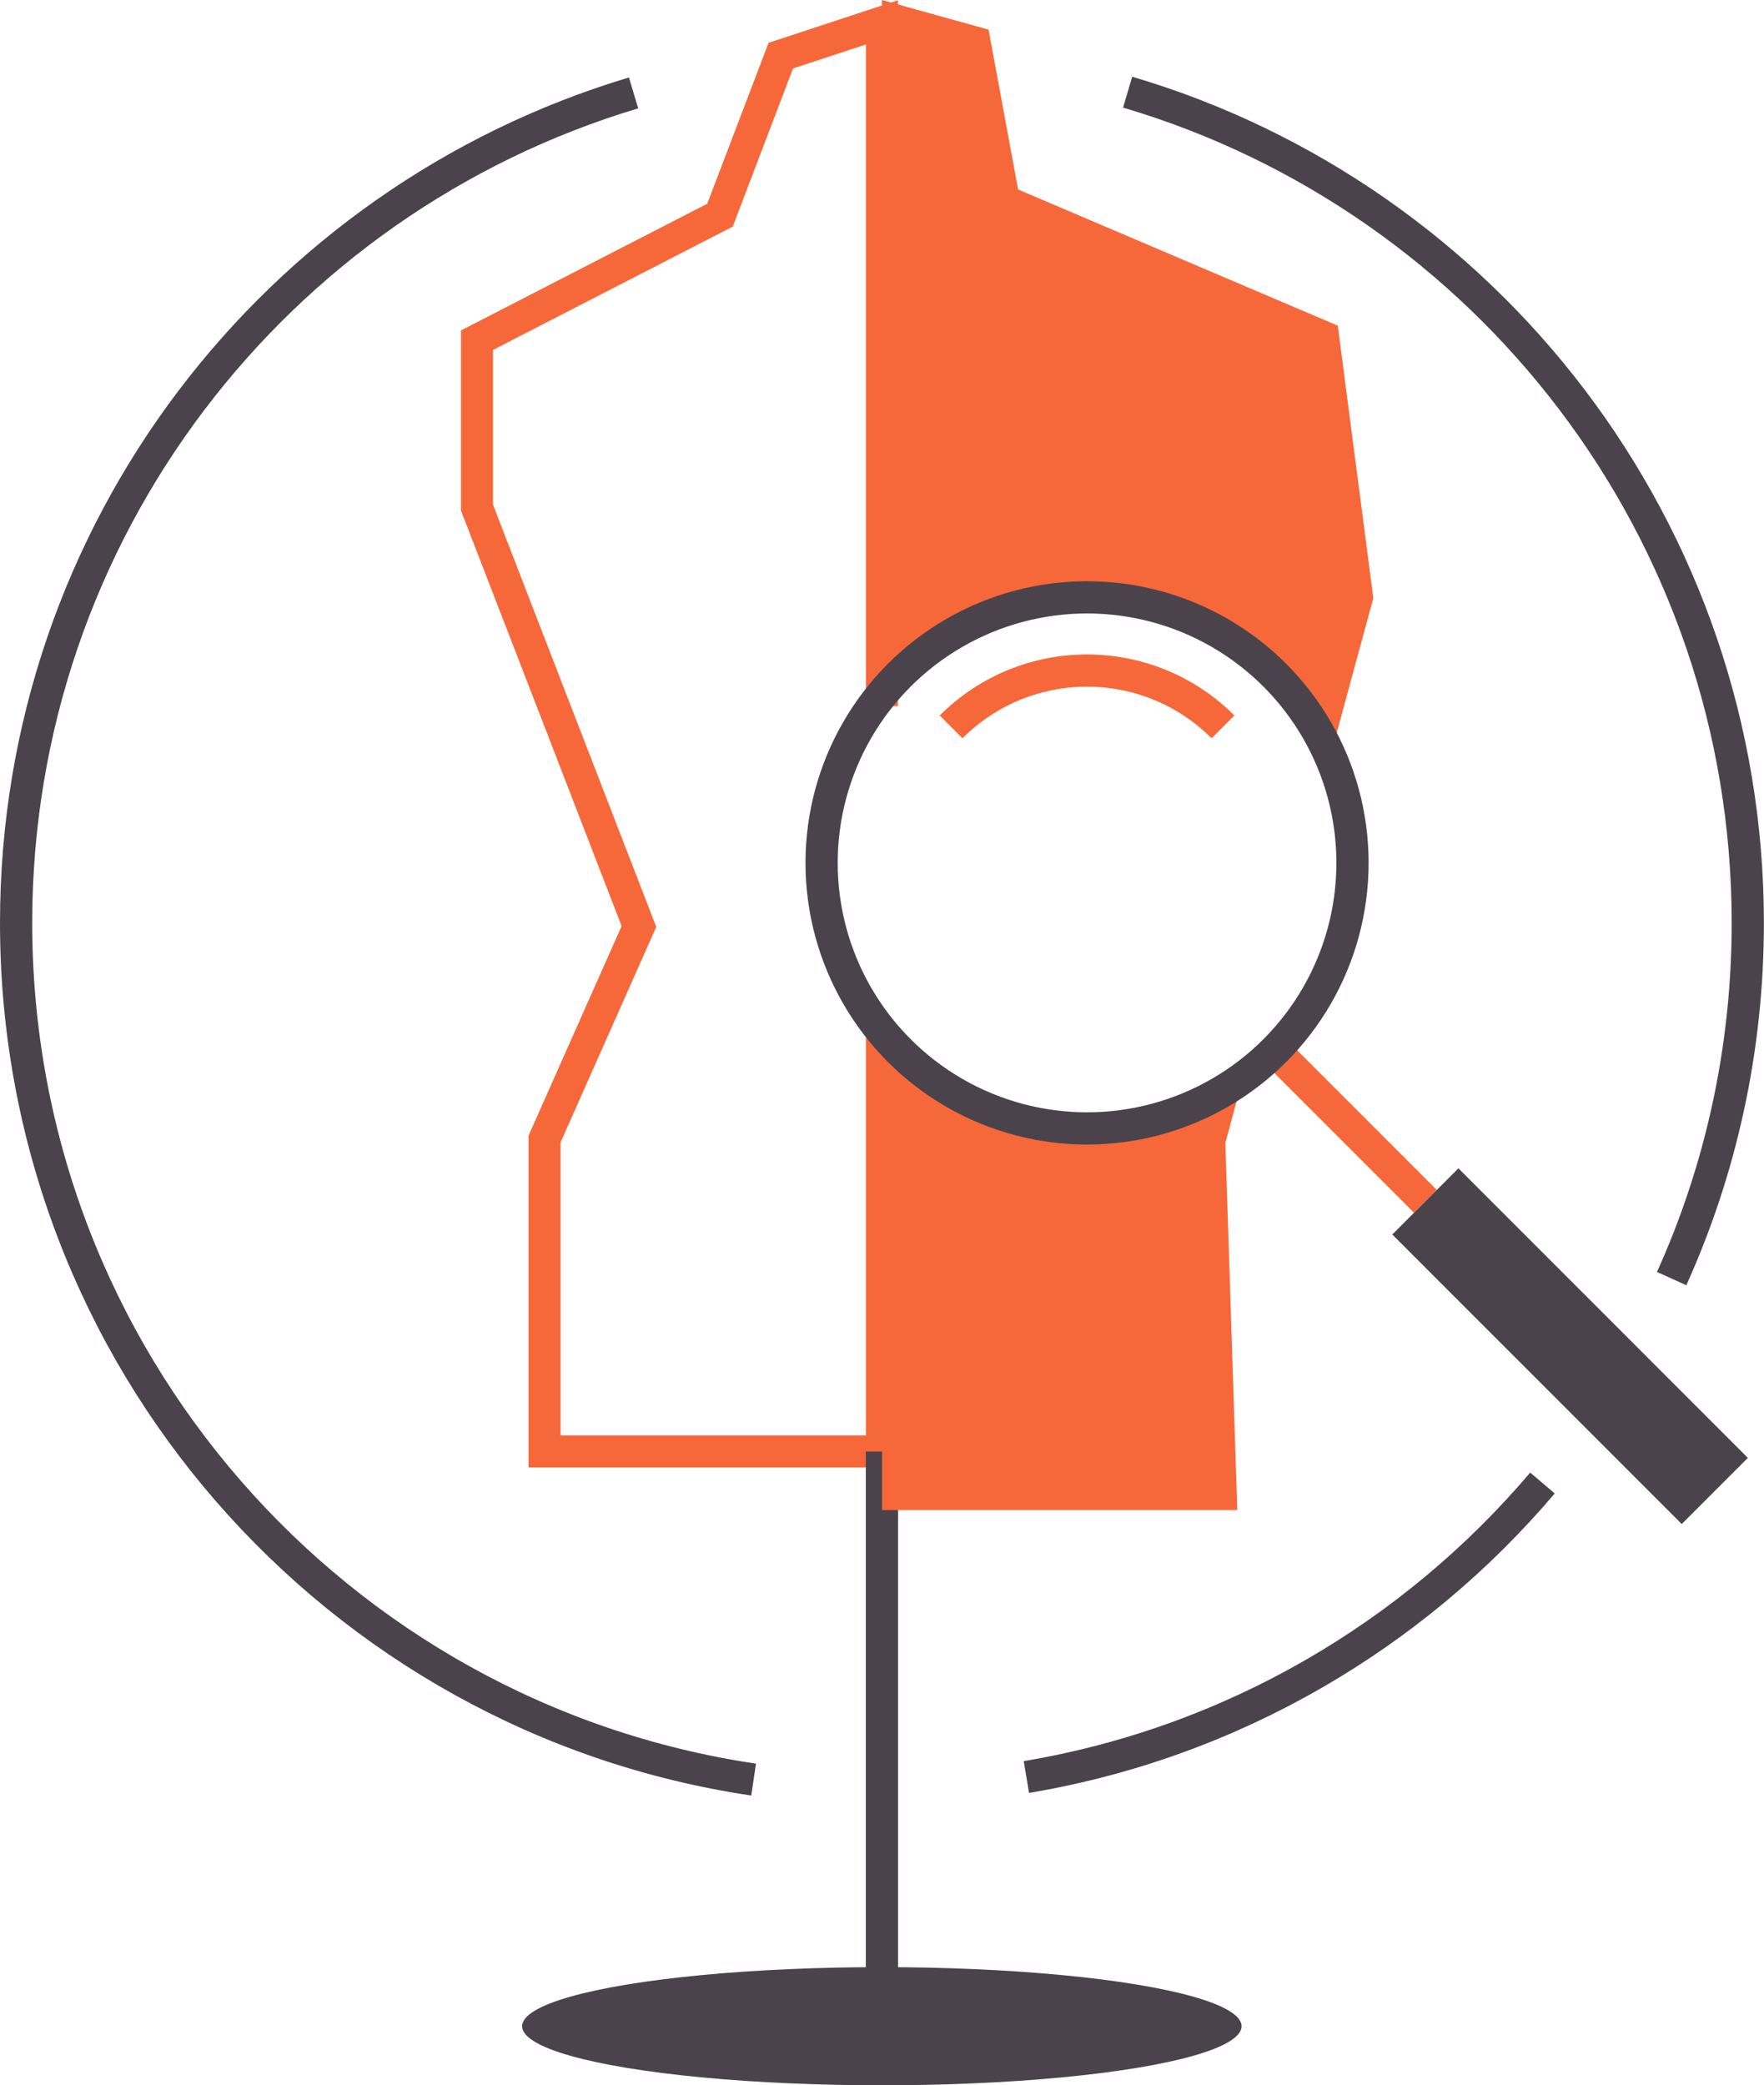
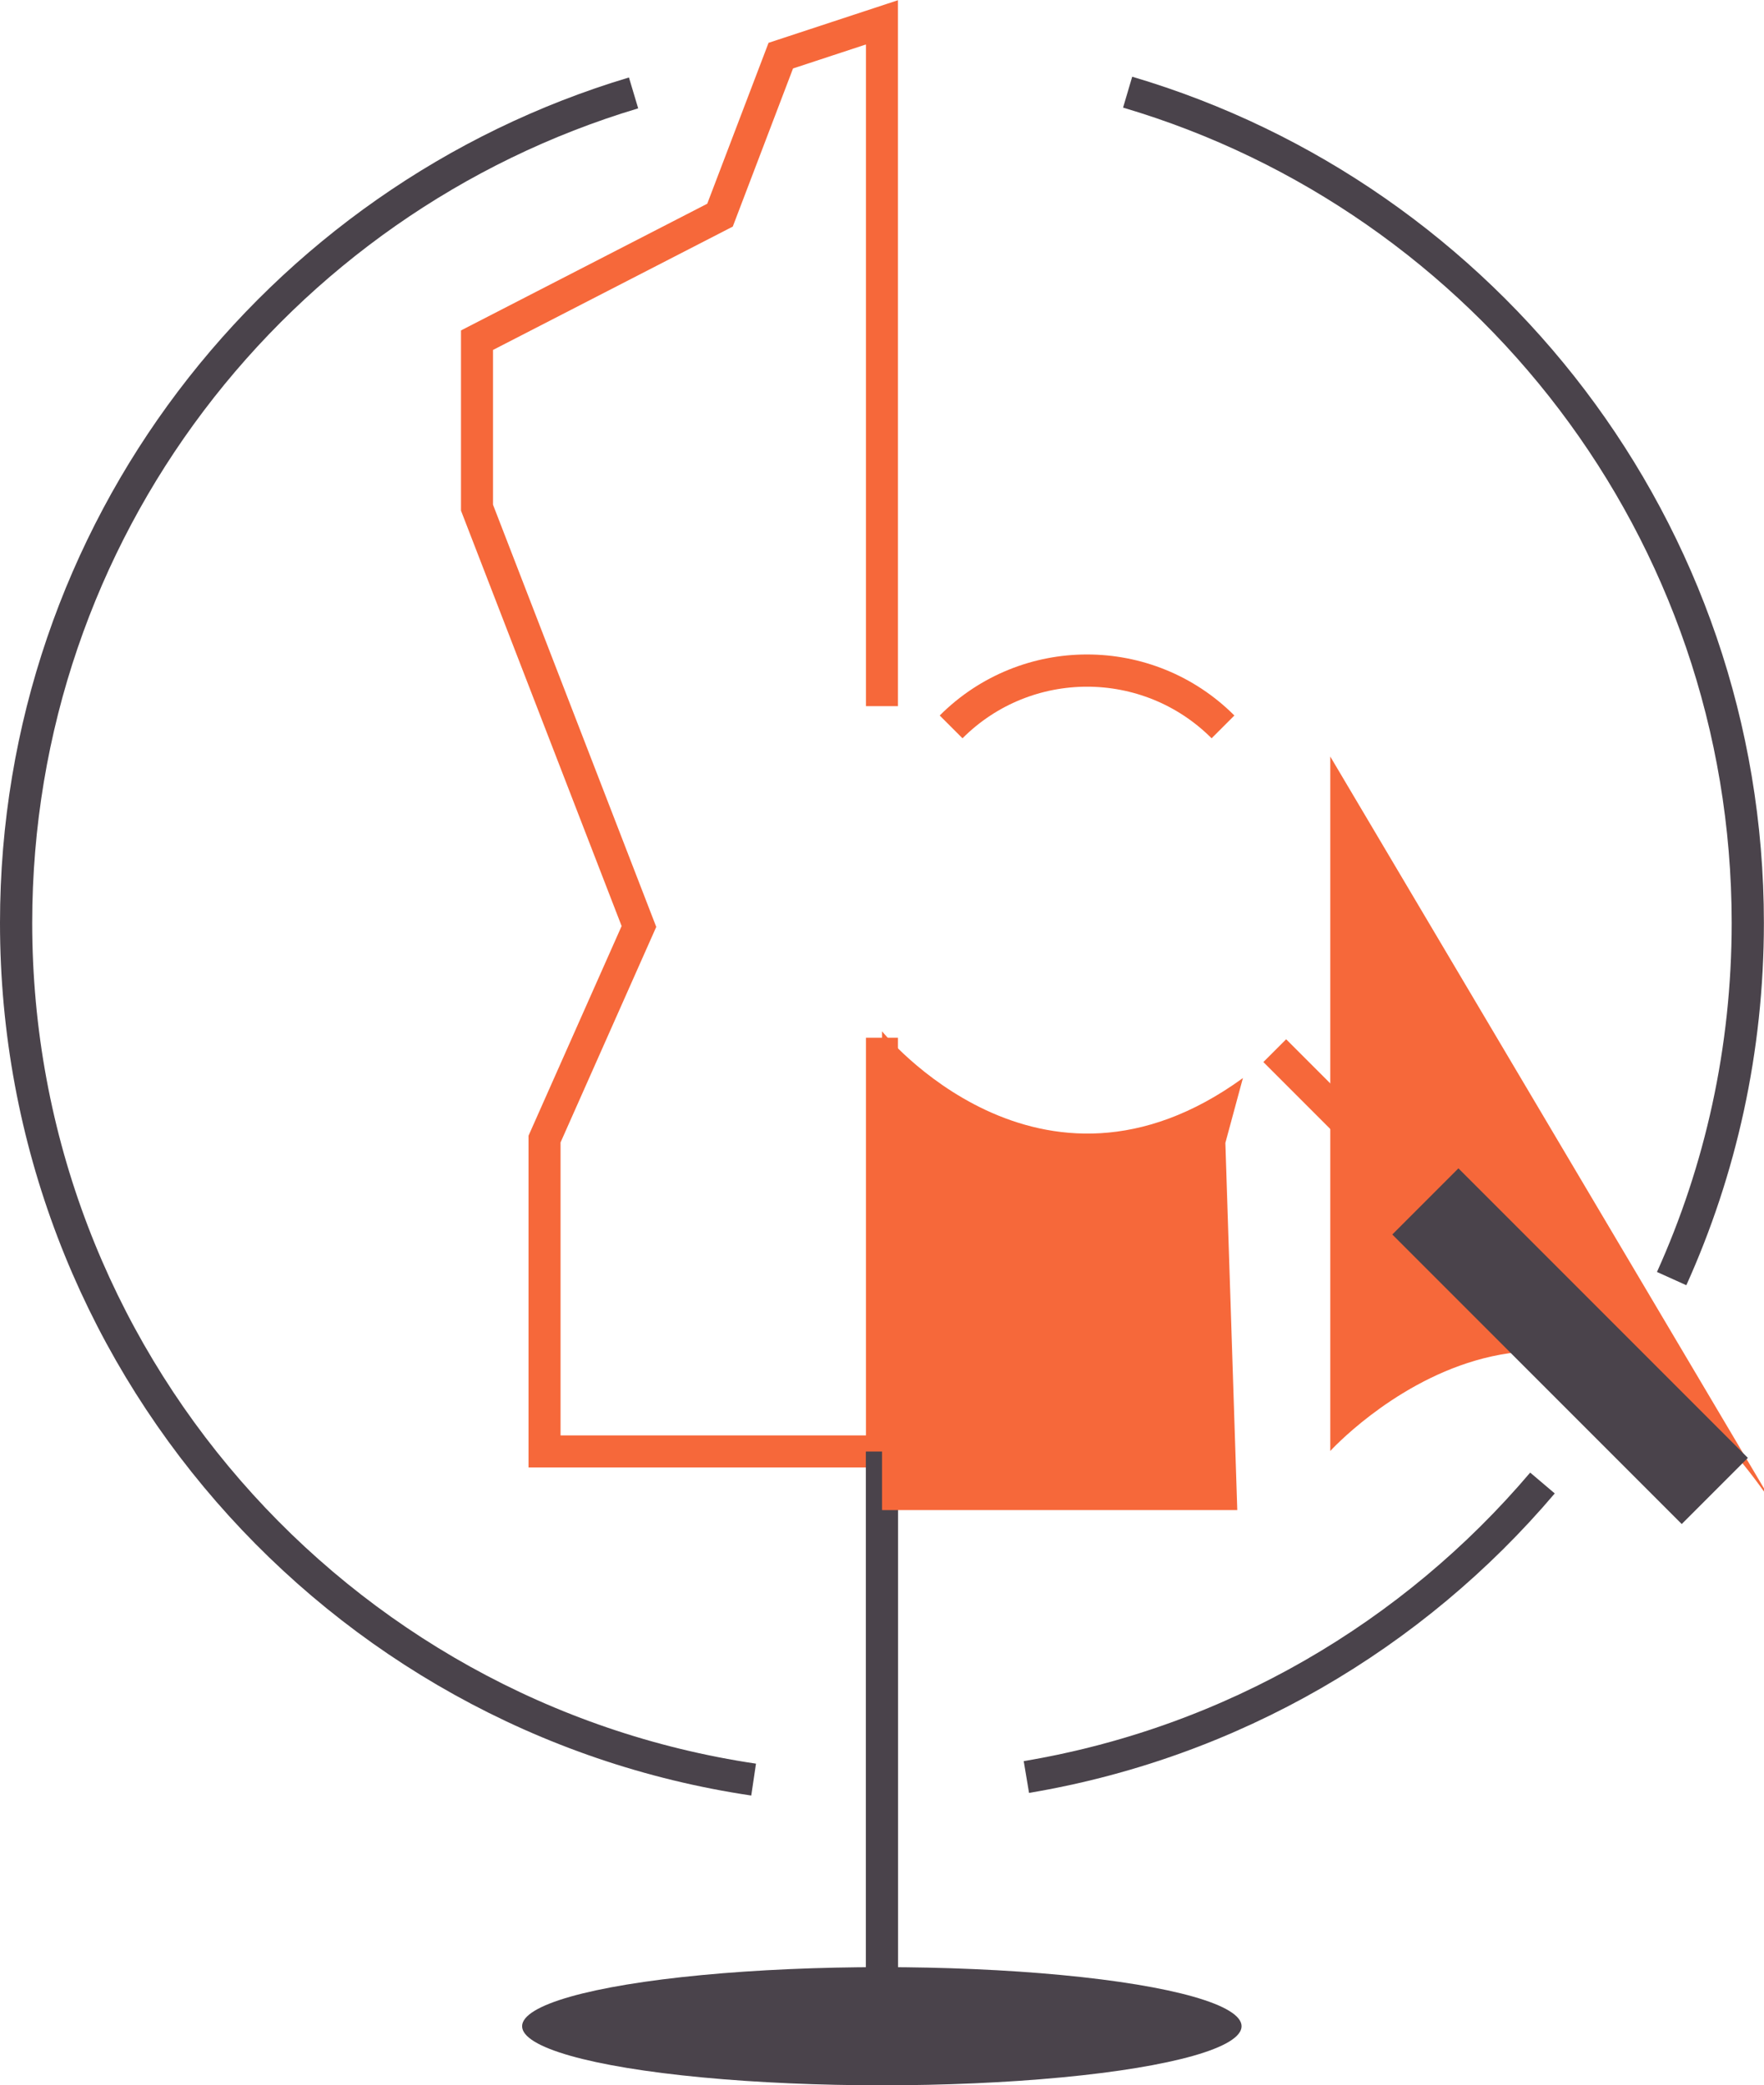
<svg xmlns="http://www.w3.org/2000/svg" id="Capa_2" data-name="Capa 2" viewBox="0 0 164.27 194.13">
  <defs>
    <style>
      .cls-1 {
        stroke-width: 2.98px;
      }

      .cls-1, .cls-2 {
        stroke: #f6683a;
      }

      .cls-1, .cls-2, .cls-3 {
        fill: none;
        stroke-miterlimit: 10;
      }

      .cls-4 {
        fill: #4a434b;
      }

      .cls-2, .cls-3 {
        stroke-width: 3px;
      }

      .cls-3 {
        stroke: #4a434b;
      }

      .cls-5 {
        fill: #f6683a;
      }
    </style>
  </defs>
  <g id="Capa_1-2" data-name="Capa 1">
    <g>
      <polyline class="cls-1" points="82.13 65.74 82.13 2.08 72.71 5.18 67.05 20.03 44.42 31.67 44.42 47.26 59.5 86.25 50.71 106.04 50.71 135.12 82.13 135.12 82.13 96.61" />
      <line class="cls-3" x1="82.13" y1="135.13" x2="82.13" y2="187.39" />
      <ellipse class="cls-4" cx="82.12" cy="188.63" rx="33.5" ry="5.5" />
      <path class="cls-5" d="m115.75,100.34l-1.64,6.06,1.11,34.18h-33.08v-44.57s14.63,18.14,33.62,4.34Z" />
-       <path class="cls-5" d="m123.88,70.43l4.01-14.75-3.31-25.36-29.77-12.68-2.75-14.88-9.93-2.76v64.65s22.17-24.39,41.75,5.78Z" />
+       <path class="cls-5" d="m123.88,70.43v64.65s22.17-24.39,41.75,5.78Z" />
      <path class="cls-2" d="m88.57,67.67c6.99-6.99,18.33-6.99,25.32,0" />
      <line class="cls-2" x1="118.71" y1="97.81" x2="132.74" y2="111.84" />
      <rect class="cls-4" x="141.86" y="106.27" width="8.71" height="38.12" transform="translate(-45.8 140.09) rotate(-45)" />
-       <circle class="cls-3" cx="101.23" cy="80.33" r="24.72" />
      <path class="cls-3" d="m143.64,138.06c-12.04,14.19-28.91,24.16-48.06,27.37" />
      <path class="cls-3" d="m105.01,8.58c33.39,9.86,57.75,40.76,57.75,77.34,0,11.8-2.53,23.01-7.09,33.11" />
      <path class="cls-3" d="m70.18,165.67C31.32,159.9,1.5,126.39,1.5,85.92,1.5,49.43,25.74,18.6,59,8.65" />
    </g>
  </g>
</svg>